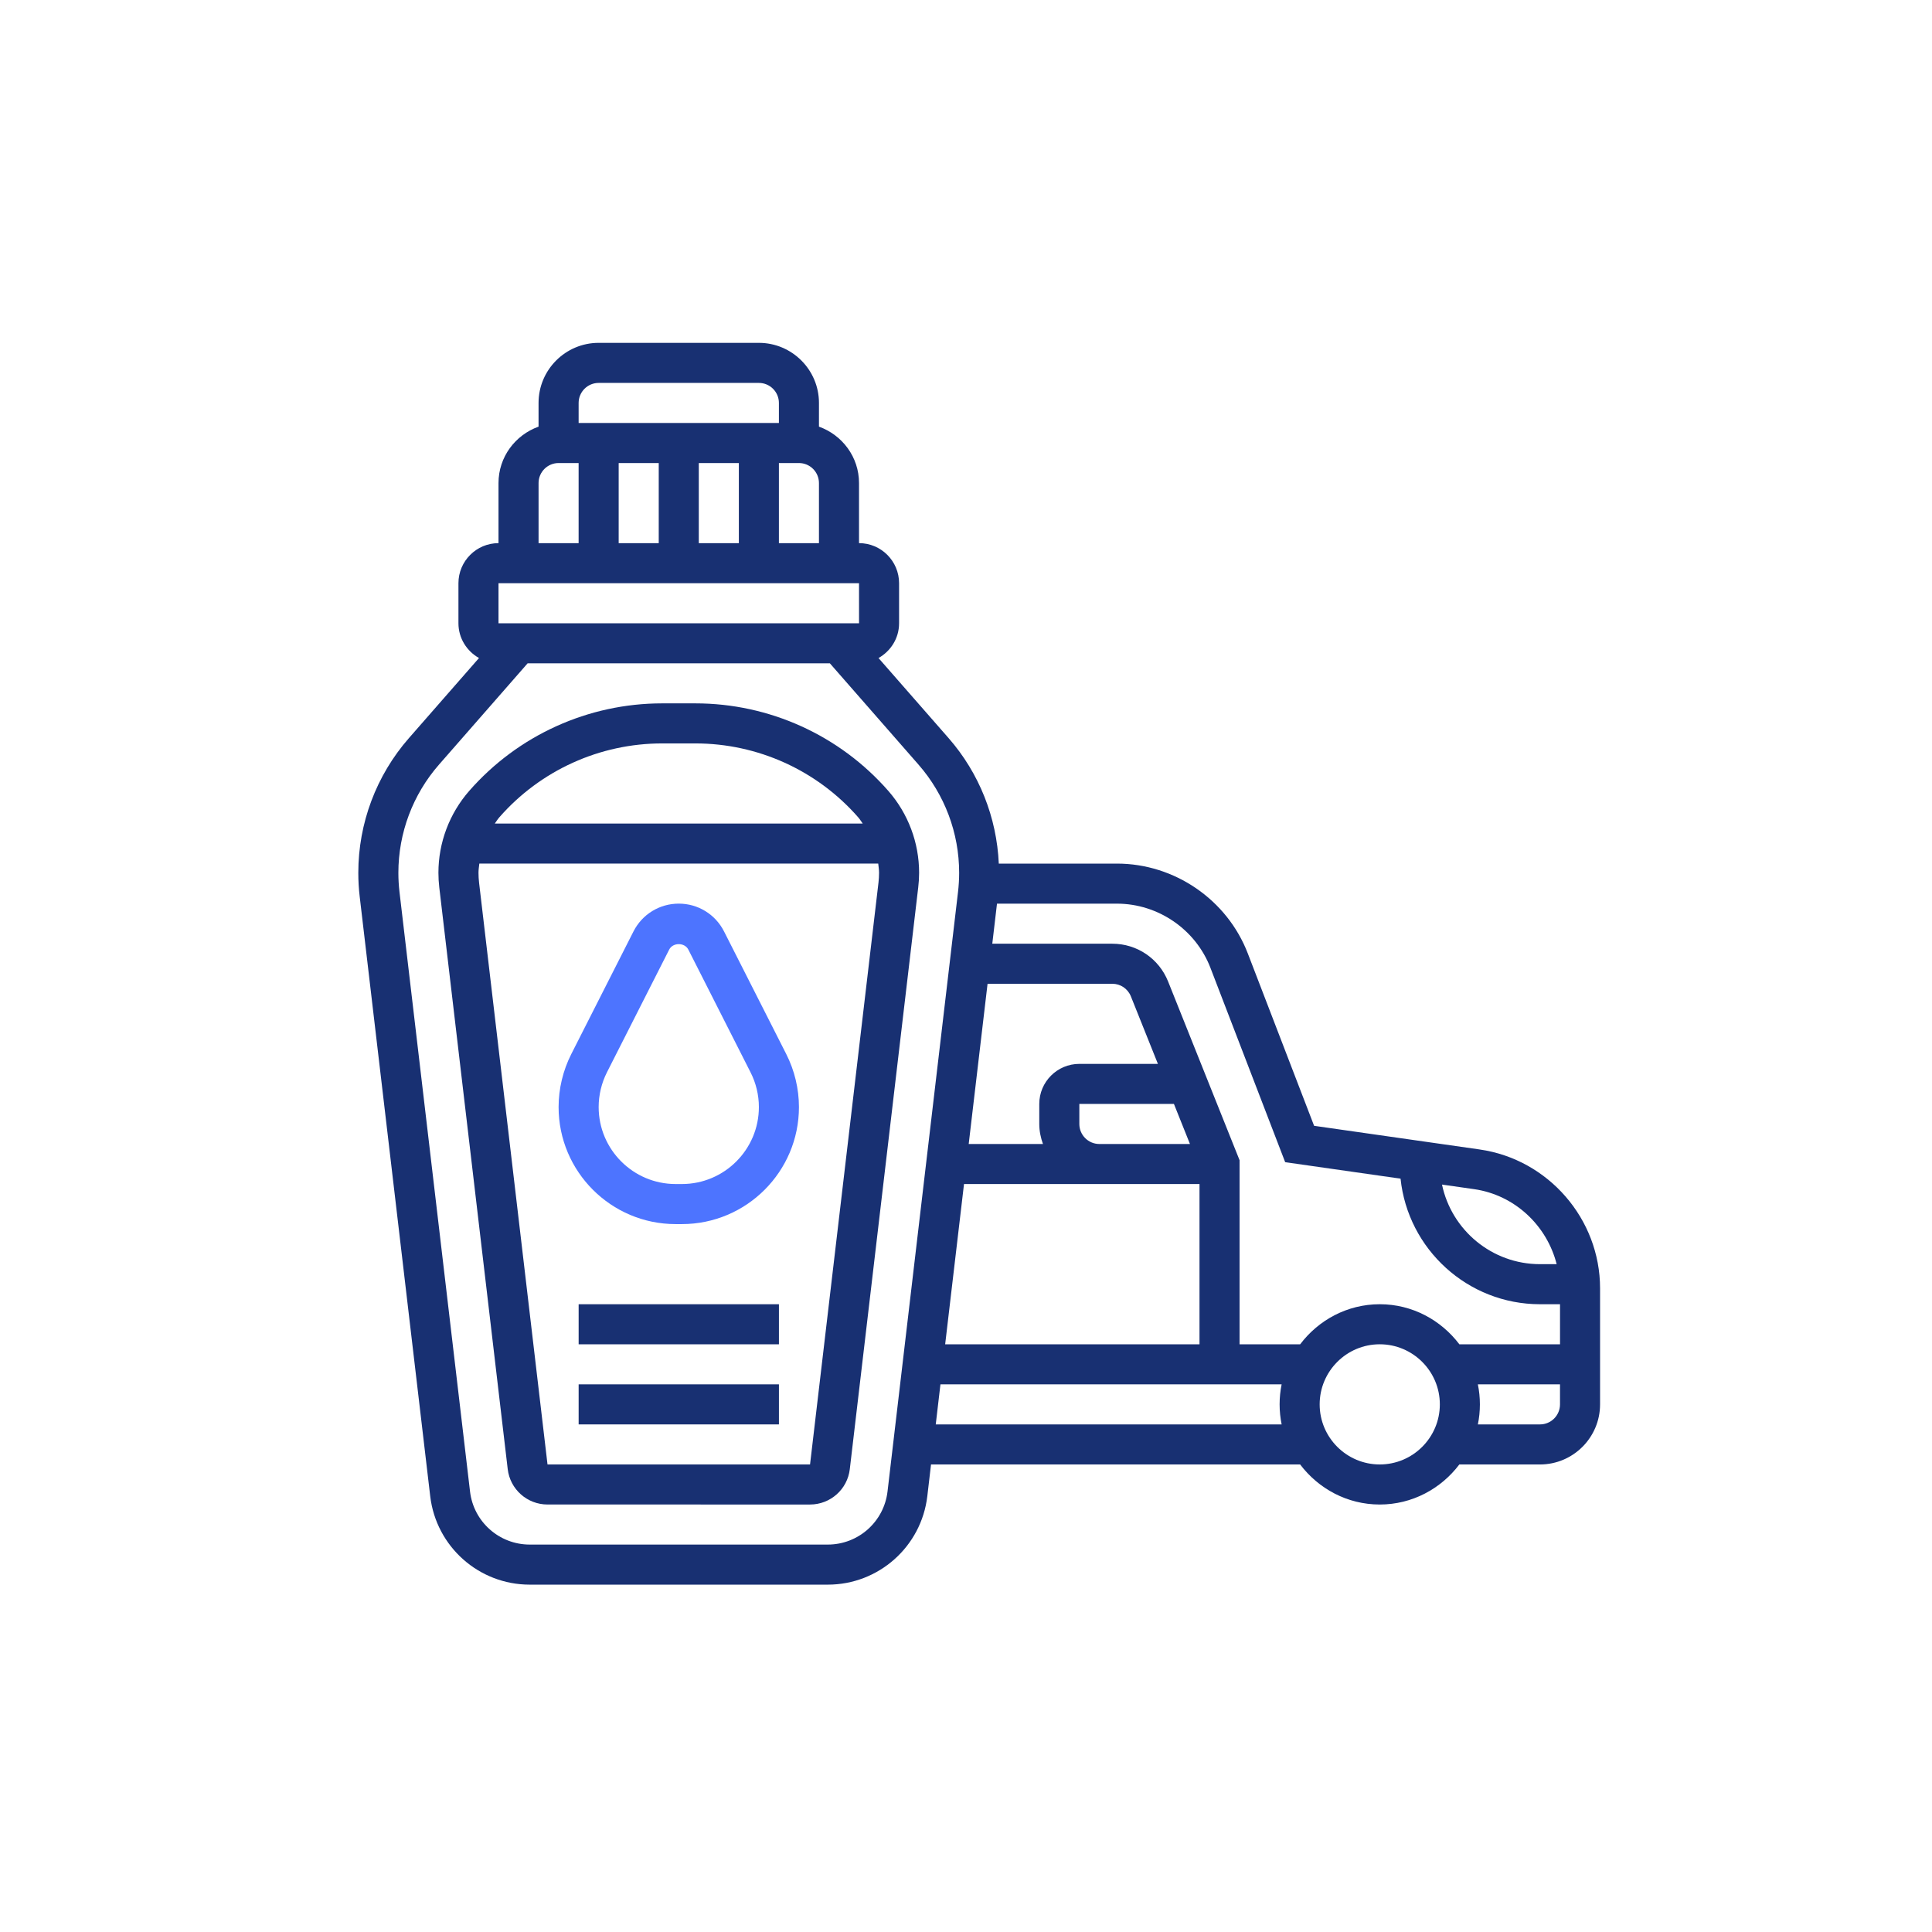
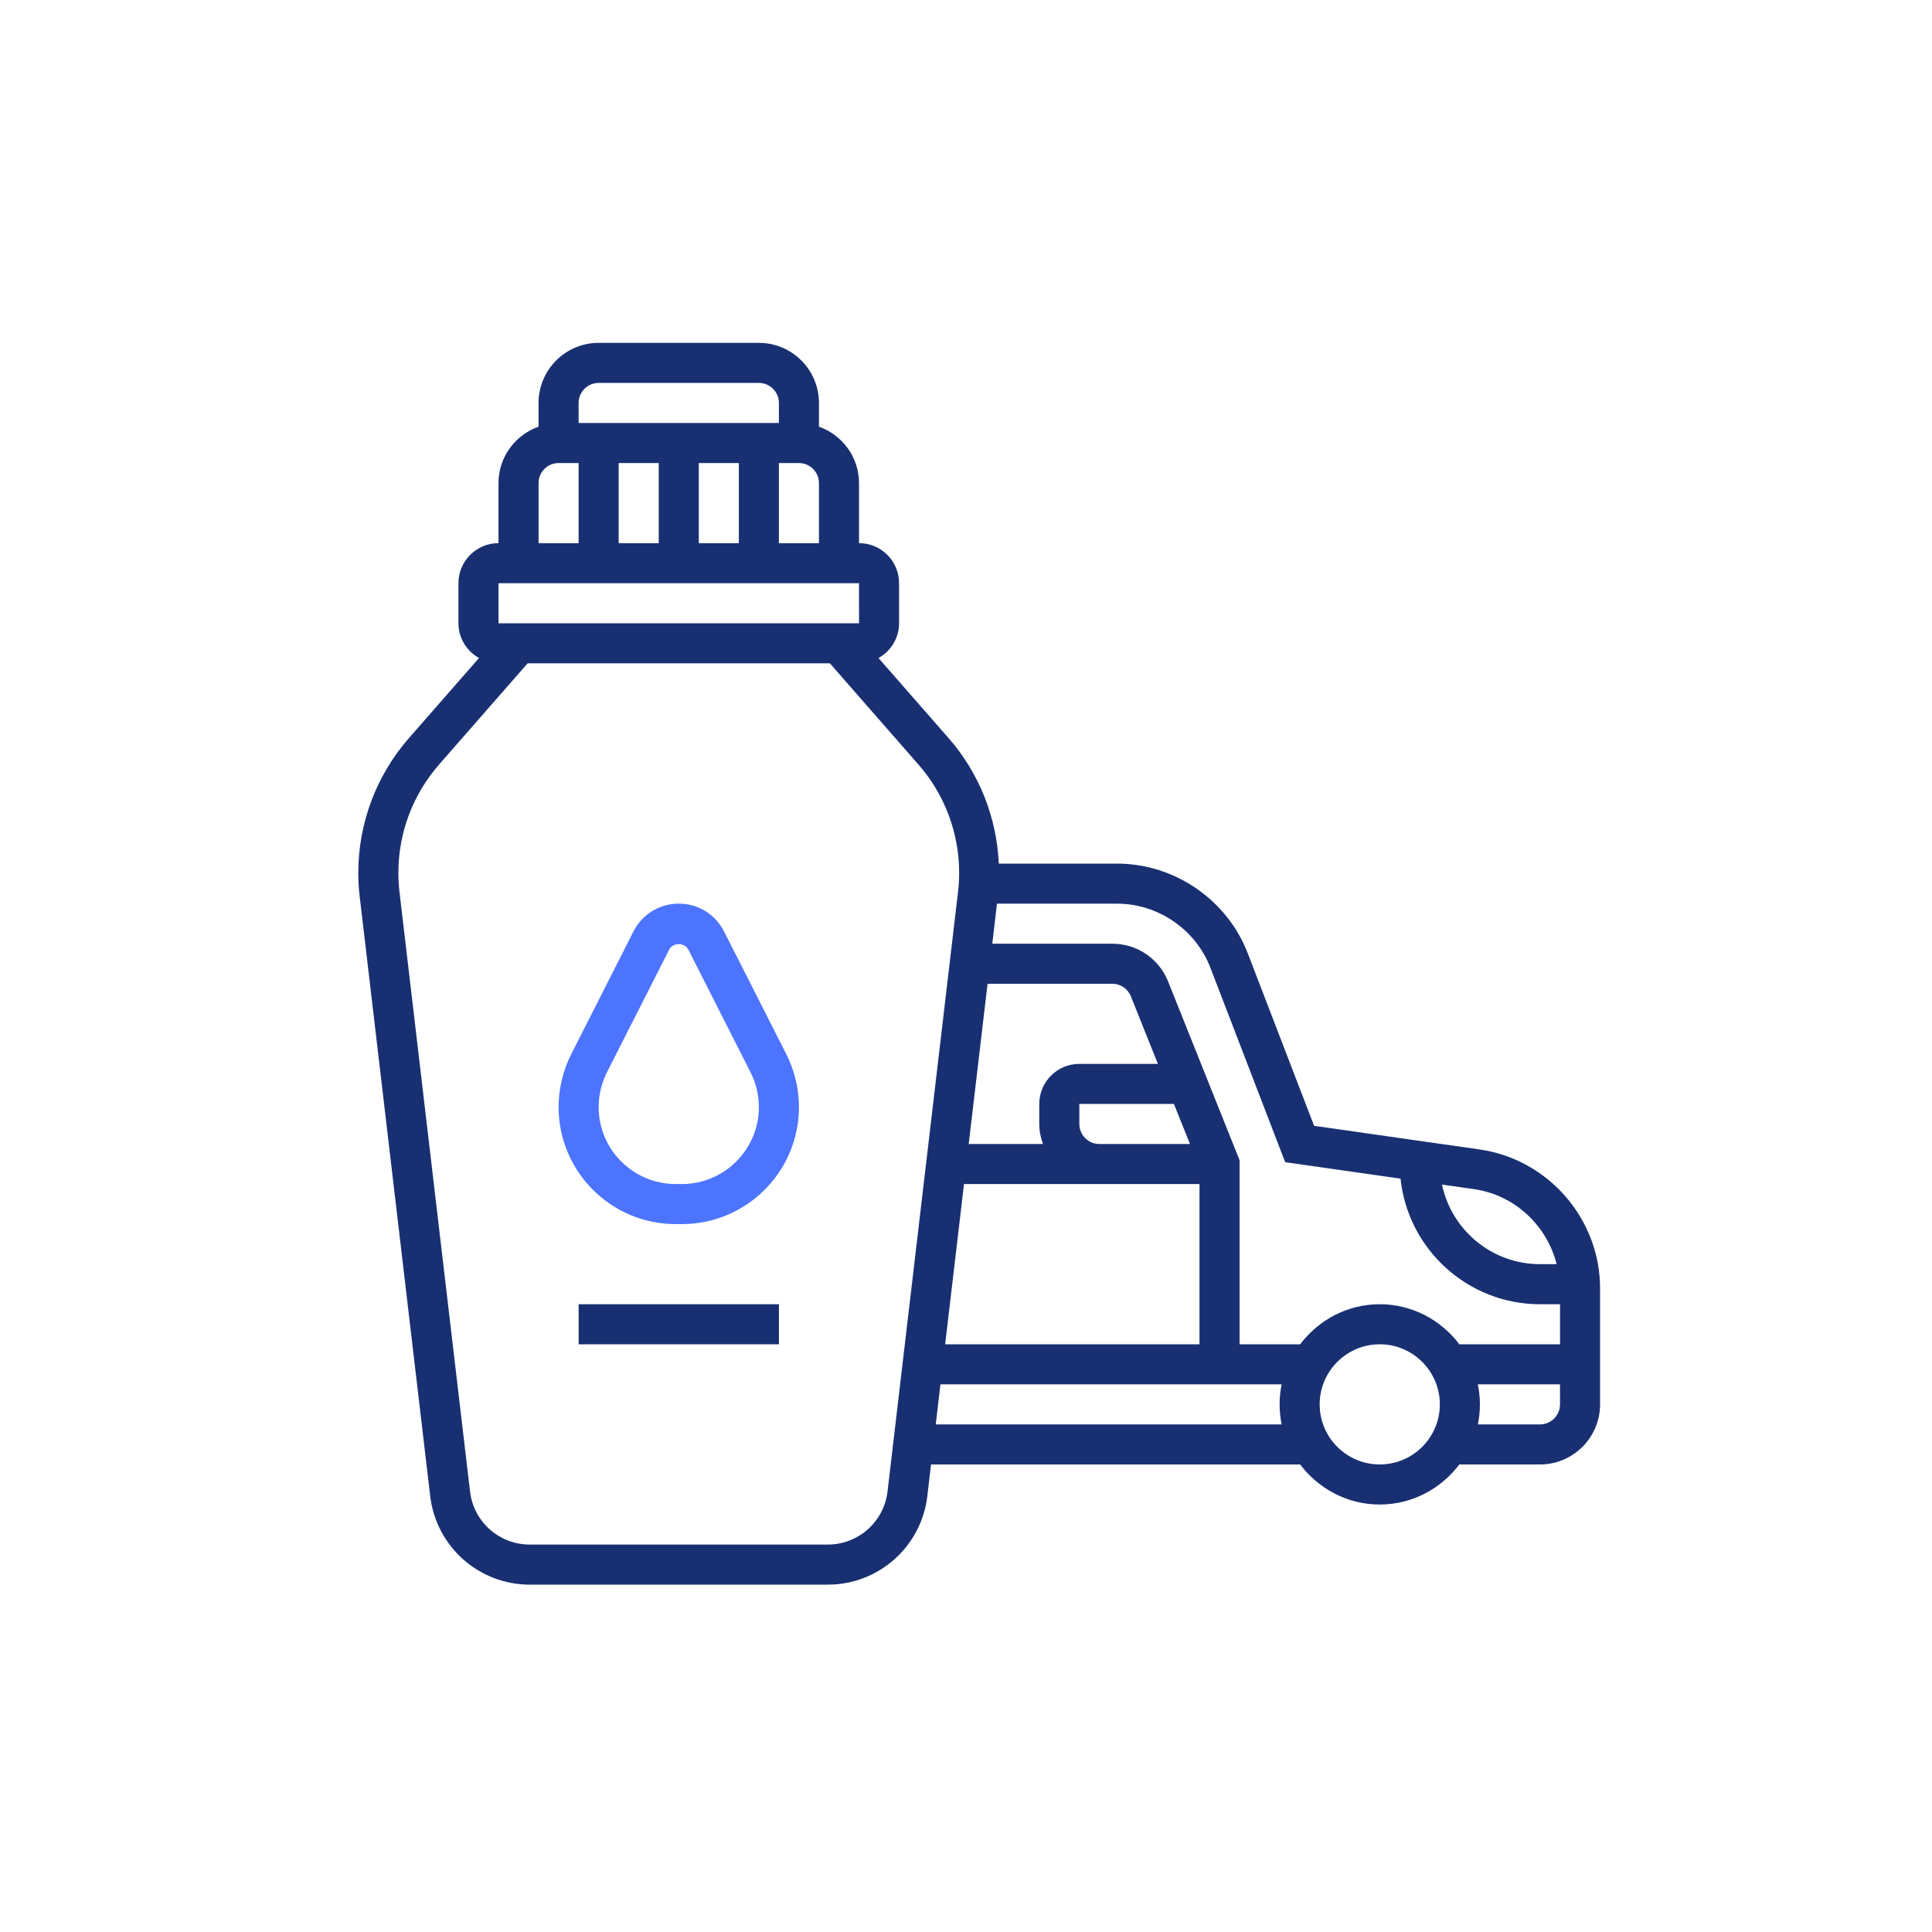
<svg xmlns="http://www.w3.org/2000/svg" width="163" height="163" viewBox="0 0 163 163" fill="none">
  <path d="M124.84 96.979L110.869 94.983L105.276 80.442C103.533 75.907 99.097 72.861 94.237 72.861H84.267C84.092 68.96 82.615 65.228 80.035 62.277L74.119 55.517C75.149 54.937 75.854 53.847 75.854 52.583V49.203C75.854 47.34 74.338 45.823 72.474 45.823V40.755C72.474 38.554 71.056 36.696 69.094 35.996L69.095 33.995C69.095 31.201 66.82 28.926 64.025 28.926H50.507C47.712 28.926 45.437 31.2 45.437 33.995V35.996C43.476 36.696 42.058 38.554 42.058 40.755V45.824C40.195 45.824 38.678 47.34 38.678 49.204V52.584C38.678 53.848 39.383 54.938 40.412 55.517L34.496 62.278C31.745 65.423 30.23 69.457 30.23 73.638C30.23 74.305 30.268 74.983 30.348 75.654L36.297 126.234C36.799 130.486 40.405 133.694 44.689 133.694H69.844C74.126 133.694 77.734 130.486 78.236 126.233L78.549 123.555H109.691C111.236 125.594 113.659 126.934 116.407 126.934C119.155 126.934 121.579 125.594 123.122 123.555H129.925C132.72 123.555 134.995 121.28 134.995 118.485V108.691C134.995 102.843 130.628 97.809 124.839 96.98L124.84 96.979ZM131.333 106.656H129.927C125.863 106.656 122.461 103.77 121.66 99.941L124.362 100.326C127.803 100.818 130.51 103.4 131.333 106.656L131.333 106.656ZM102.123 81.656L108.428 98.051L118.163 99.442C118.783 105.385 123.822 110.036 129.927 110.036H131.617V113.416H123.124C121.58 111.376 119.157 110.036 116.409 110.036C113.661 110.036 111.236 111.376 109.693 113.416H104.58V97.884L98.551 82.807C97.775 80.871 95.929 79.62 93.843 79.62H83.718L84.115 76.24H94.236C97.708 76.24 100.878 78.417 102.123 81.656L102.123 81.656ZM91.062 94.828V93.138H99.043L100.395 96.518L92.752 96.518C91.819 96.518 91.062 95.76 91.062 94.828L91.062 94.828ZM91.062 89.758C89.198 89.758 87.682 91.274 87.682 93.138V94.828C87.682 95.423 87.803 95.987 87.993 96.517H81.728L83.319 82.999H93.841C94.535 82.999 95.152 83.416 95.41 84.06L97.691 89.758L91.062 89.758ZM81.332 99.897H101.2V113.416H79.742L81.332 99.897ZM65.715 45.825V39.066H67.405C68.337 39.066 69.094 39.824 69.094 40.755V45.825L65.715 45.825ZM55.577 39.066V45.825H52.197V39.066H55.577ZM58.956 39.066H62.336V45.825H58.956V39.066ZM50.507 32.306H64.025C64.958 32.306 65.715 33.065 65.715 33.996V35.686H48.818V33.996C48.818 33.065 49.575 32.306 50.507 32.306H50.507ZM45.438 40.755C45.438 39.824 46.195 39.066 47.127 39.066H48.817V45.825H45.438L45.438 40.755ZM42.058 49.204H72.475L72.476 52.584H42.058L42.058 49.204ZM74.879 125.837C74.578 128.389 72.413 130.313 69.843 130.313H44.689C42.119 130.313 39.954 128.388 39.656 125.837L33.705 75.259C33.643 74.722 33.61 74.181 33.61 73.638C33.61 70.277 34.829 67.032 37.041 64.505L44.515 55.963H70.015L77.489 64.505C79.702 67.033 80.922 70.277 80.922 73.638C80.922 74.18 80.889 74.721 80.826 75.258L74.879 125.837ZM78.948 120.175L79.344 116.795H108.129C108.018 117.341 107.959 117.907 107.959 118.485C107.959 119.063 108.018 119.629 108.13 120.175L78.948 120.175ZM116.407 123.554C113.613 123.554 111.338 121.28 111.338 118.484C111.338 115.69 113.612 113.415 116.407 113.415C119.202 113.415 121.477 115.689 121.477 118.484C121.477 121.279 119.203 123.554 116.407 123.554ZM129.926 120.175H124.686C124.798 119.629 124.856 119.062 124.856 118.485C124.856 117.907 124.797 117.341 124.685 116.796L131.615 116.795V118.484C131.615 119.418 130.859 120.175 129.926 120.175L129.926 120.175Z" fill="#183072" />
-   <path d="M58.667 59.342H55.864C49.627 59.342 43.694 62.033 39.585 66.729C37.912 68.642 36.989 71.096 36.989 73.637C36.989 74.046 37.014 74.455 37.061 74.864L42.835 123.945C43.033 125.649 44.478 126.933 46.192 126.933L68.34 126.934C70.056 126.934 71.499 125.65 71.696 123.951L77.47 74.862C77.519 74.455 77.544 74.047 77.544 73.638C77.544 71.096 76.622 68.643 74.948 66.729C70.839 62.034 64.906 59.342 58.668 59.342L58.667 59.342ZM55.864 62.721H58.667C63.929 62.721 68.938 64.994 72.403 68.954C72.547 69.118 72.658 69.305 72.785 69.48H41.746C41.873 69.305 41.984 69.118 42.13 68.953C45.595 64.992 50.603 62.721 55.864 62.721L55.864 62.721ZM74.115 74.469L68.342 123.555L46.193 123.553L40.419 74.472C40.388 74.194 40.37 73.916 40.37 73.637C40.37 73.375 40.412 73.118 40.441 72.859H74.095C74.122 73.118 74.165 73.375 74.165 73.637C74.165 73.916 74.146 74.194 74.116 74.468L74.115 74.469Z" fill="#183072" />
  <path d="M61.087 78.584C60.352 77.137 58.889 76.238 57.267 76.238C55.644 76.238 54.181 77.137 53.446 78.583L48.195 88.937C47.498 90.316 47.128 91.861 47.128 93.402C47.128 98.846 51.557 103.275 57.001 103.275H57.532C62.977 103.275 67.406 98.846 67.406 93.402C67.406 91.861 67.036 90.316 66.338 88.937L61.087 78.584ZM57.532 99.895H57.001C53.42 99.895 50.508 96.982 50.508 93.401C50.508 92.387 50.751 91.371 51.209 90.466L56.459 80.114C56.77 79.503 57.762 79.503 58.073 80.114L63.321 90.468C63.782 91.371 64.026 92.389 64.026 93.401C64.026 96.982 61.113 99.895 57.532 99.895H57.532Z" fill="#4D74FF" />
  <path d="M48.819 110.037H65.717V113.417H48.819V110.037Z" fill="#183072" />
-   <path d="M48.819 116.795H65.717V120.175H48.819V116.795Z" fill="#183072" />
</svg>